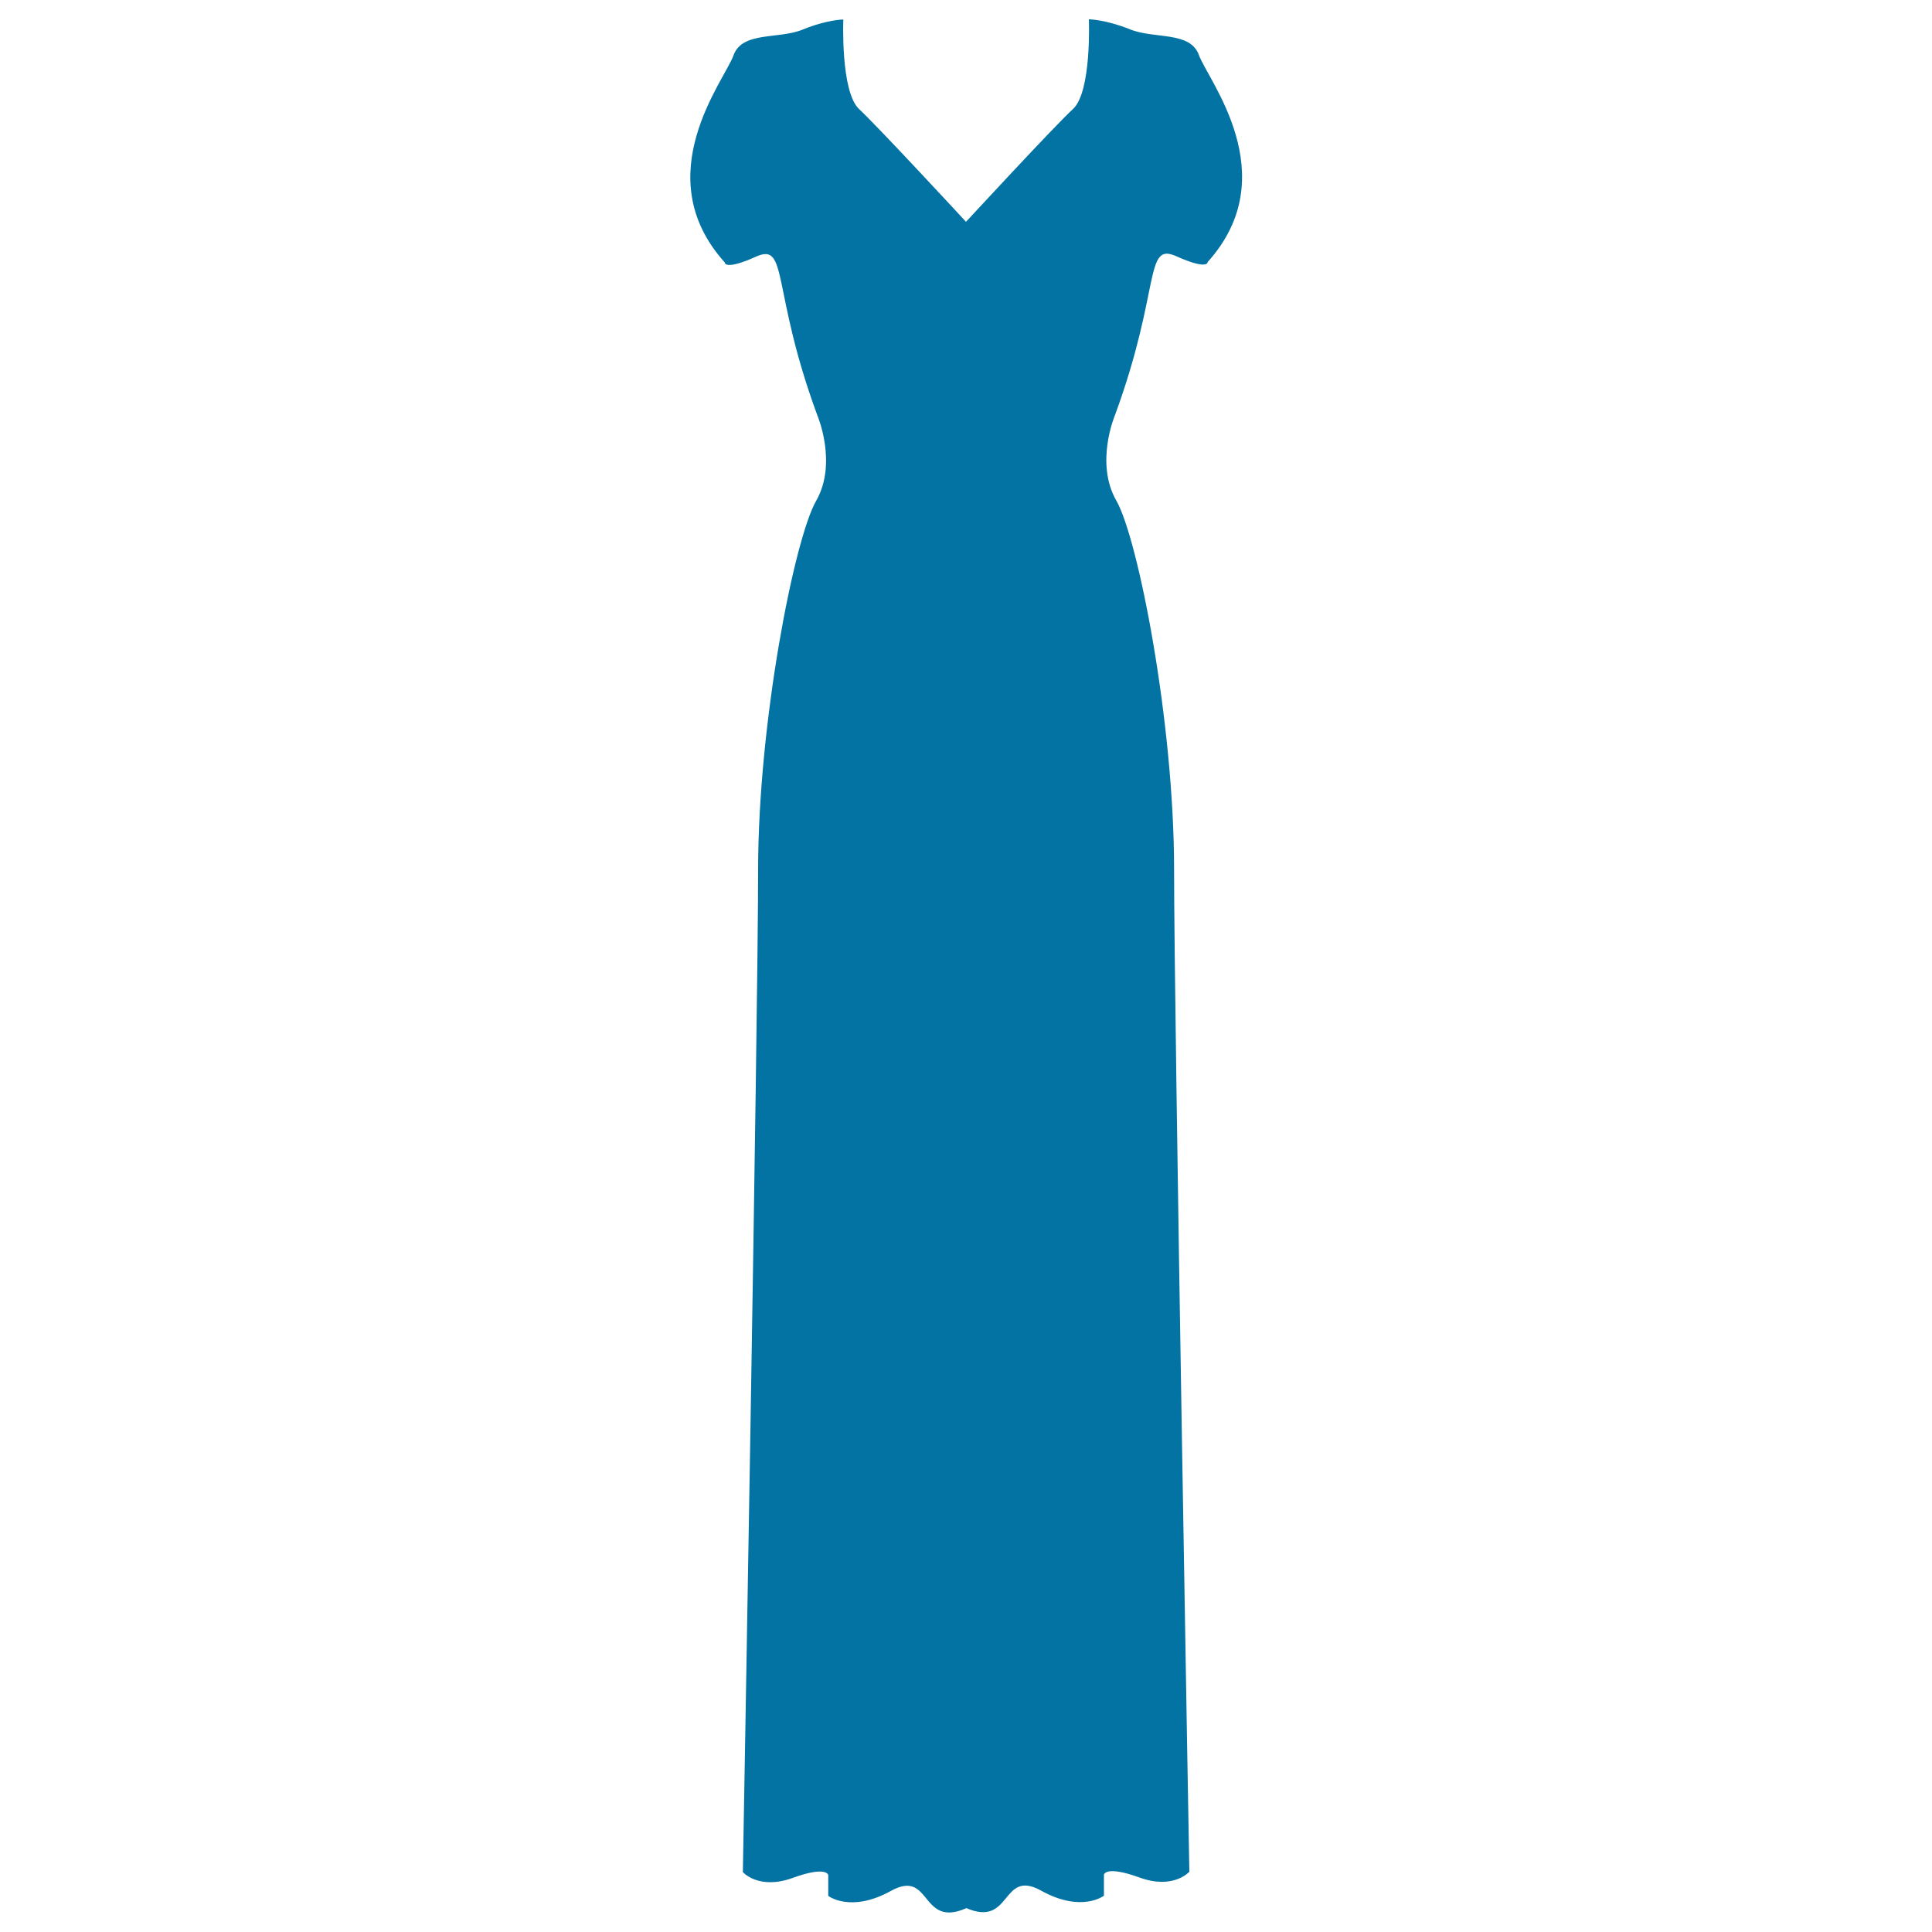
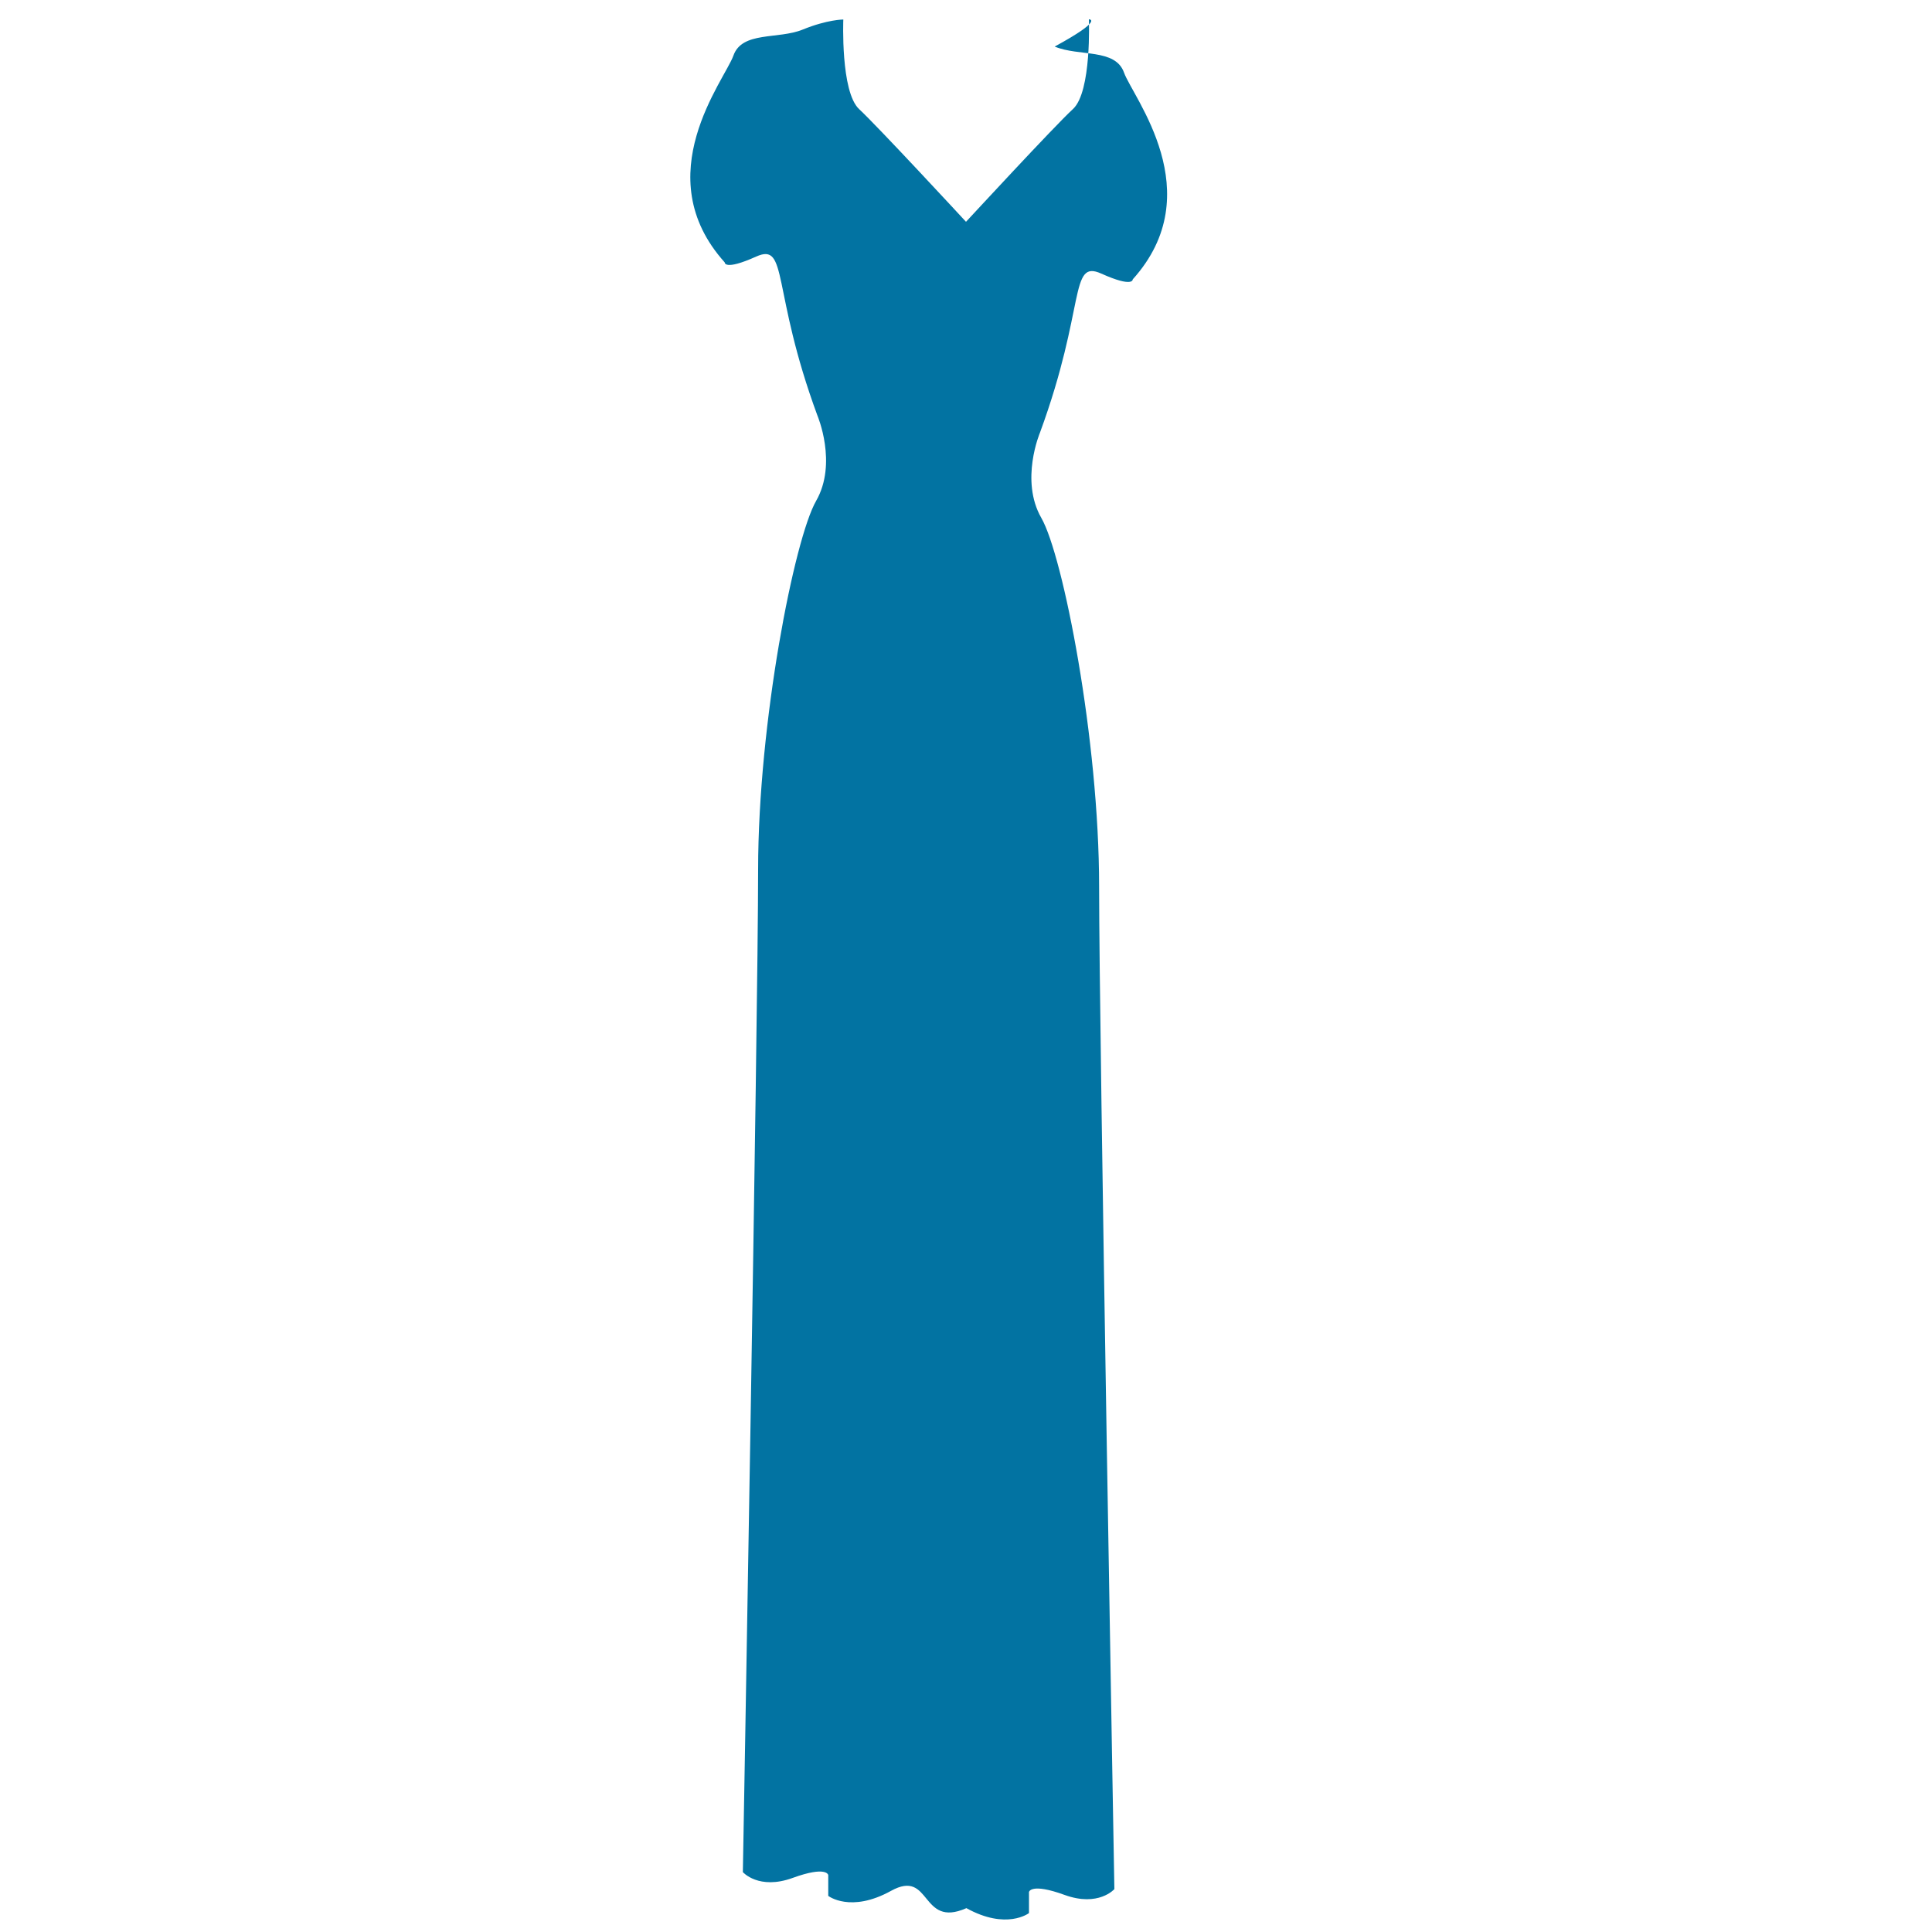
<svg xmlns="http://www.w3.org/2000/svg" viewBox="0 0 1000 1000" style="fill:#0273a2">
  <title>Long Dress With Short Sleeves SVG icon</title>
  <g>
    <g>
-       <path d="M415.5,15.3c-12.7,5.2-31.4,0.7-35.9,13.5c-4.5,12.7-44.9,62.1-4.5,107c0,0-0.4,4.5,16.3-3c16.7-7.5,7.7,17.2,31.7,82.3c0,0,10.5,24.7-0.7,44.2c-11.2,19.5-30,114.5-30,190.9c0,76.4-7.9,518.8-7.9,518.8s8.2,9.4,25.8,3c17.6-6.4,18.4-1.5,18.4-1.5v10.8c0,0,11.5,9,32.5-2.6c21-11.6,15,19.5,38.9,9v-0.1c23.8,10.3,17.9-20.6,38.8-9c20.9,11.6,32.5,2.6,32.5,2.6v-10.9c0,0,0.8-4.9,18.4,1.5c17.6,6.4,25.8-3,25.8-3s-7.9-442.4-7.9-518.8c0-76.4-18.7-171.4-29.9-190.9c-11.2-19.5-0.7-44.2-0.7-44.2c23.9-65.1,15-89.8,31.7-82.3c16.7,7.5,16.3,3,16.3,3c40.4-44.9,0-94.3-4.5-107c-4.5-12.7-23.2-8.2-35.9-13.5C571.8,10,563.6,10,563.6,10s1.5,37.4-8.2,46.4c-9.7,8.9-54.9,57.9-55.4,58.4c-2.2-2.4-45.8-49.5-55.3-58.3c-9.7-9-8.2-46.4-8.2-46.4S428.2,10.1,415.5,15.3z" />
+       <path d="M415.5,15.3c-12.7,5.2-31.4,0.7-35.9,13.5c-4.5,12.7-44.9,62.1-4.5,107c0,0-0.4,4.5,16.3-3c16.7-7.5,7.7,17.2,31.7,82.3c0,0,10.5,24.7-0.7,44.2c-11.2,19.5-30,114.5-30,190.9c0,76.4-7.9,518.8-7.9,518.8s8.2,9.4,25.8,3c17.6-6.4,18.4-1.5,18.4-1.5v10.8c0,0,11.5,9,32.5-2.6c21-11.6,15,19.5,38.9,9v-0.1c20.9,11.6,32.5,2.6,32.5,2.6v-10.9c0,0,0.8-4.9,18.4,1.5c17.6,6.4,25.8-3,25.8-3s-7.9-442.4-7.9-518.8c0-76.4-18.7-171.4-29.9-190.9c-11.2-19.5-0.7-44.2-0.7-44.2c23.9-65.1,15-89.8,31.7-82.3c16.7,7.5,16.3,3,16.3,3c40.4-44.9,0-94.3-4.5-107c-4.5-12.7-23.2-8.2-35.9-13.5C571.8,10,563.6,10,563.6,10s1.5,37.4-8.2,46.4c-9.7,8.9-54.9,57.9-55.4,58.4c-2.2-2.4-45.8-49.5-55.3-58.3c-9.7-9-8.2-46.4-8.2-46.4S428.2,10.1,415.5,15.3z" />
    </g>
  </g>
</svg>